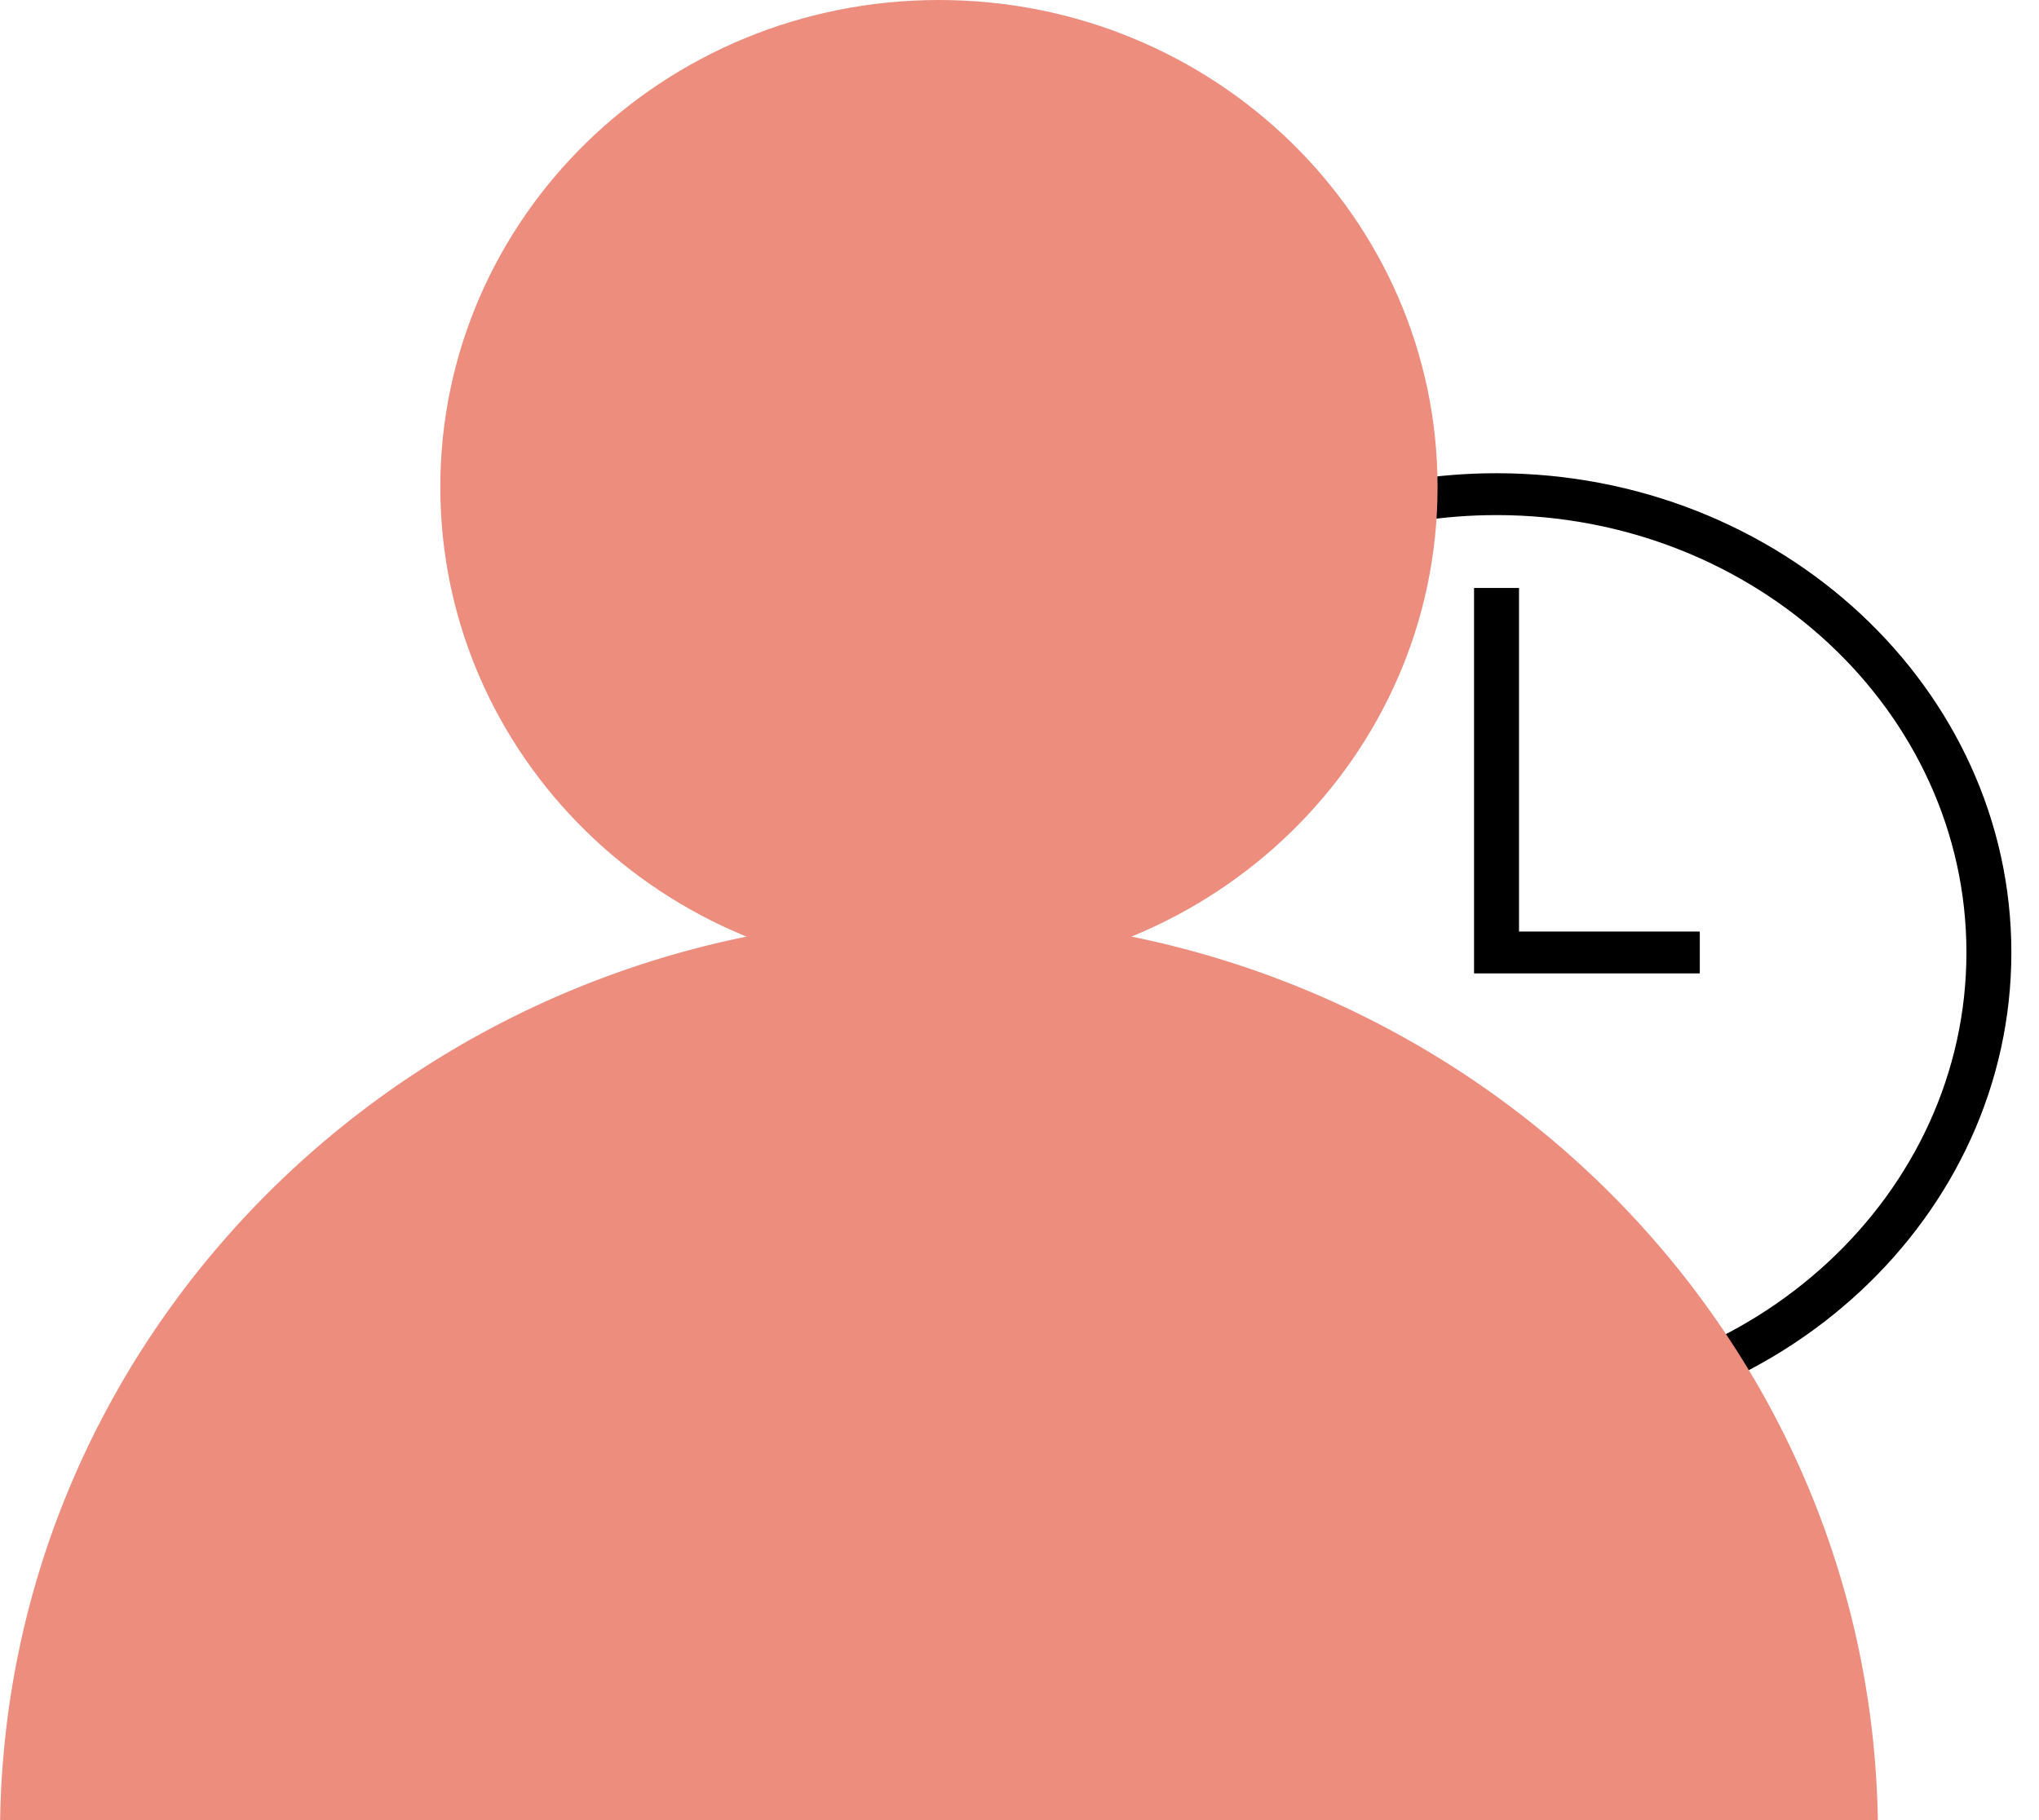
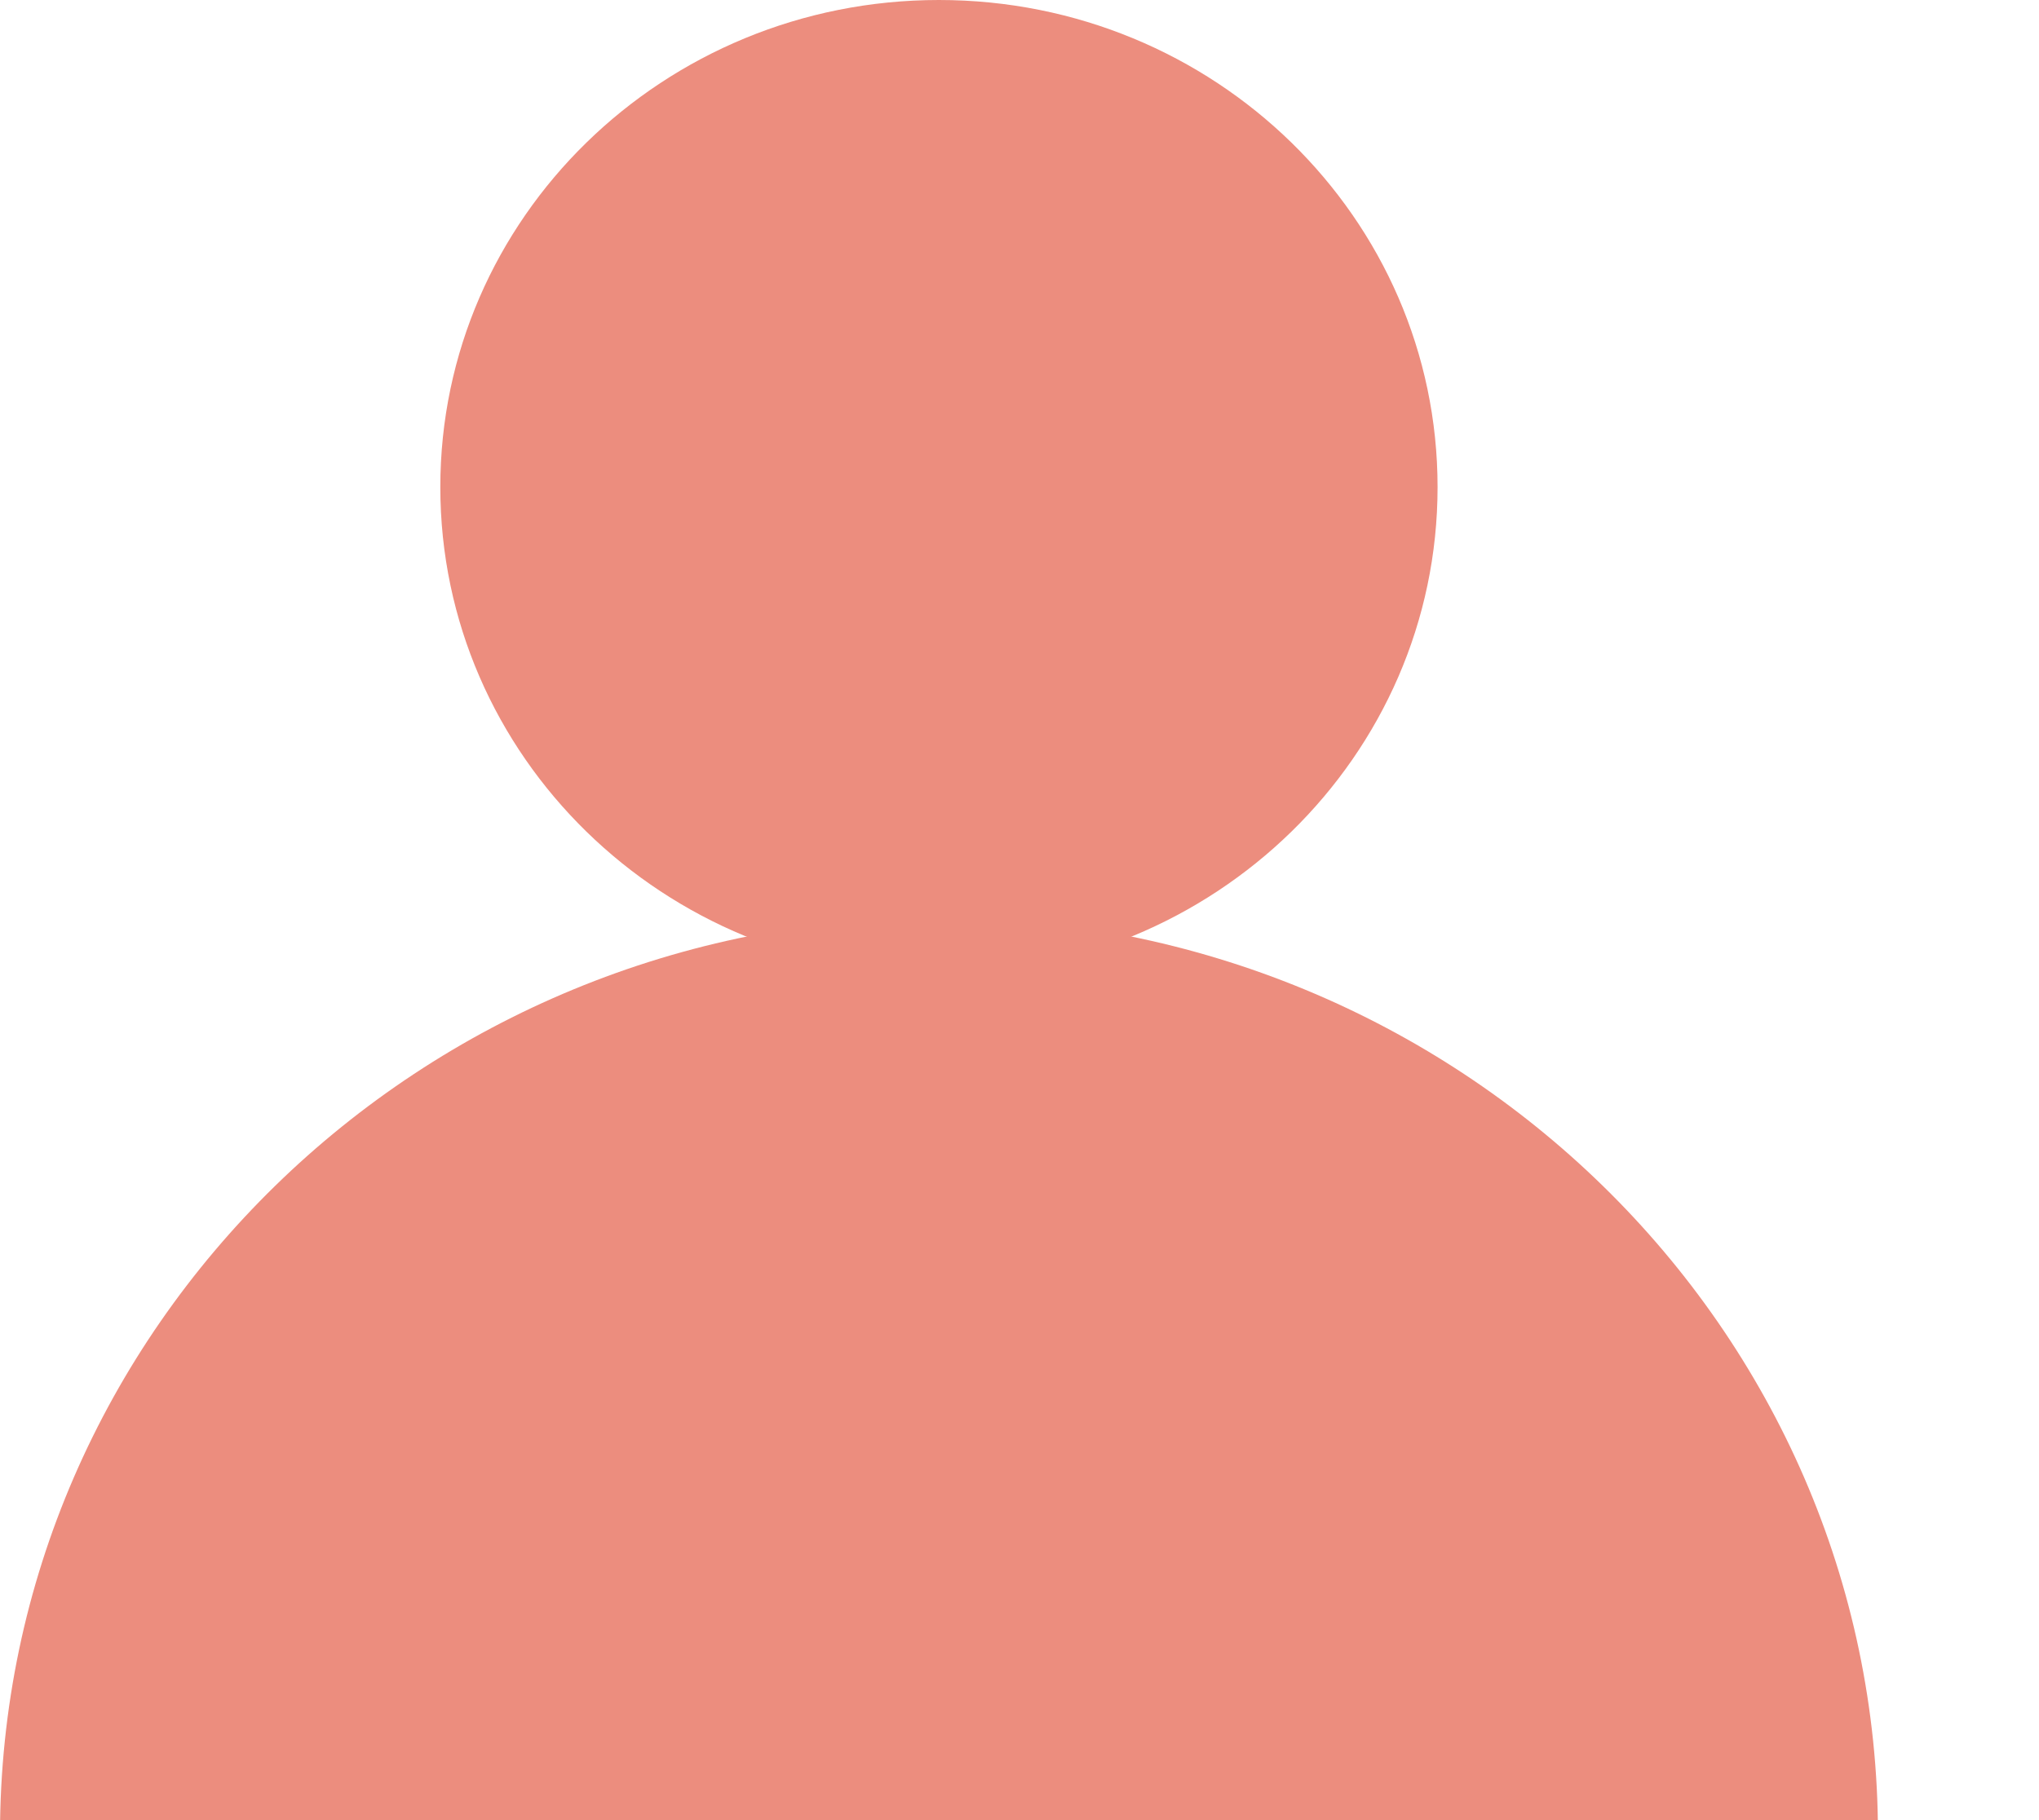
<svg xmlns="http://www.w3.org/2000/svg" width="56" height="50" viewBox="0 0 56 50" fill="none">
  <g clip-path="url(#clip0_154_5281)">
    <path d="M41.101 13C39.494 13 37.916 13.249 36.413 13.742L36.822 14.826C38.194 14.377 39.634 14.15 41.102 14.15C48.217 14.15 54.007 19.54 54.007 26.165C54.007 32.791 48.218 38.181 41.102 38.181C39.496 38.181 37.93 37.91 36.446 37.375L36.001 38.447C37.627 39.033 39.343 39.331 41.102 39.331C48.898 39.331 55.241 33.425 55.241 26.165C55.241 18.906 48.898 13 41.101 13Z" fill="black" />
    <path d="M40.484 16.152V26.74H46.684V25.59H41.719V16.152H40.484Z" fill="black" />
  </g>
  <g clip-path="url(#clip1_154_5281)">
    <path d="M51.577 50.397C51.577 36.481 40.031 25.199 25.79 25.199C11.548 25.199 0 36.479 0 50.397H51.577Z" fill="#EC8D7E" />
    <path d="M25.787 26.763C33.35 26.763 39.482 20.772 39.482 13.381C39.482 5.991 33.35 0 25.787 0C18.224 0 12.093 5.991 12.093 13.381C12.093 20.772 18.224 26.763 25.787 26.763Z" fill="#EC8D7E" />
  </g>
  <defs>
    <clipPath id="clip0_154_5281">
-       <rect width="19.241" height="26.33" fill="white" transform="translate(36 13)" />
-     </clipPath>
+       </clipPath>
    <clipPath id="clip1_154_5281">
      <rect width="52.564" height="50" fill="white" />
    </clipPath>
  </defs>
</svg>